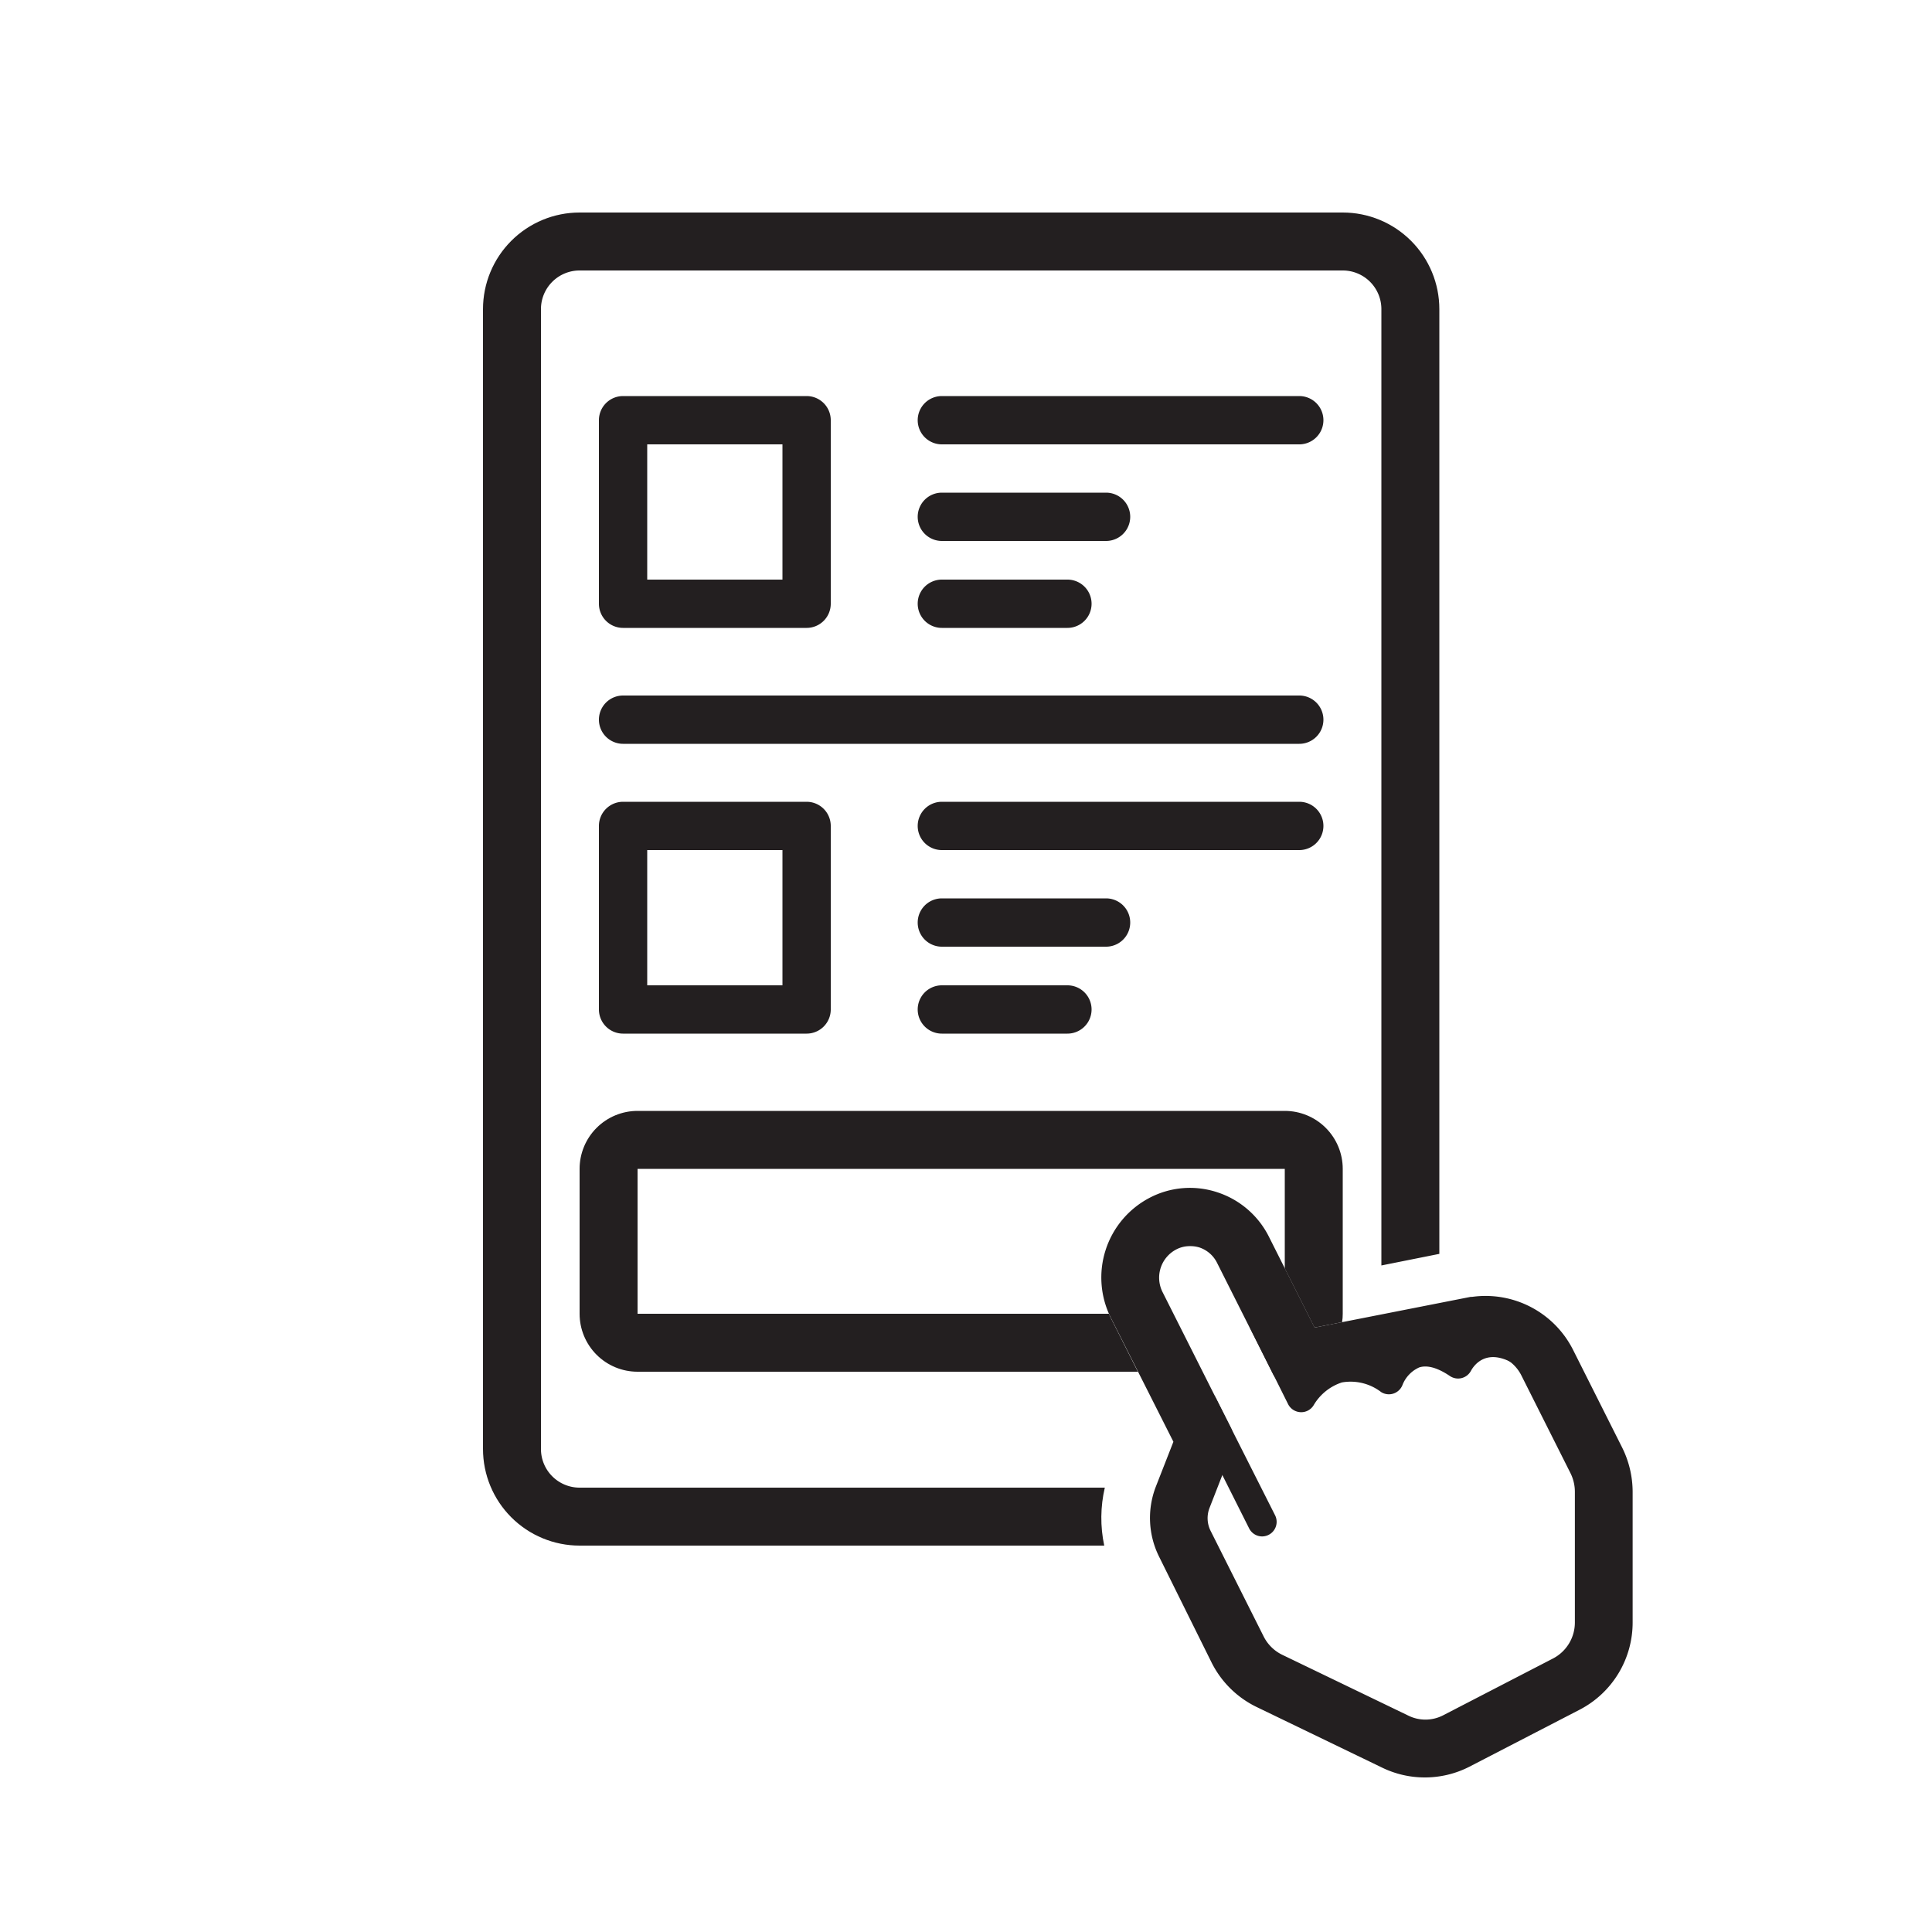
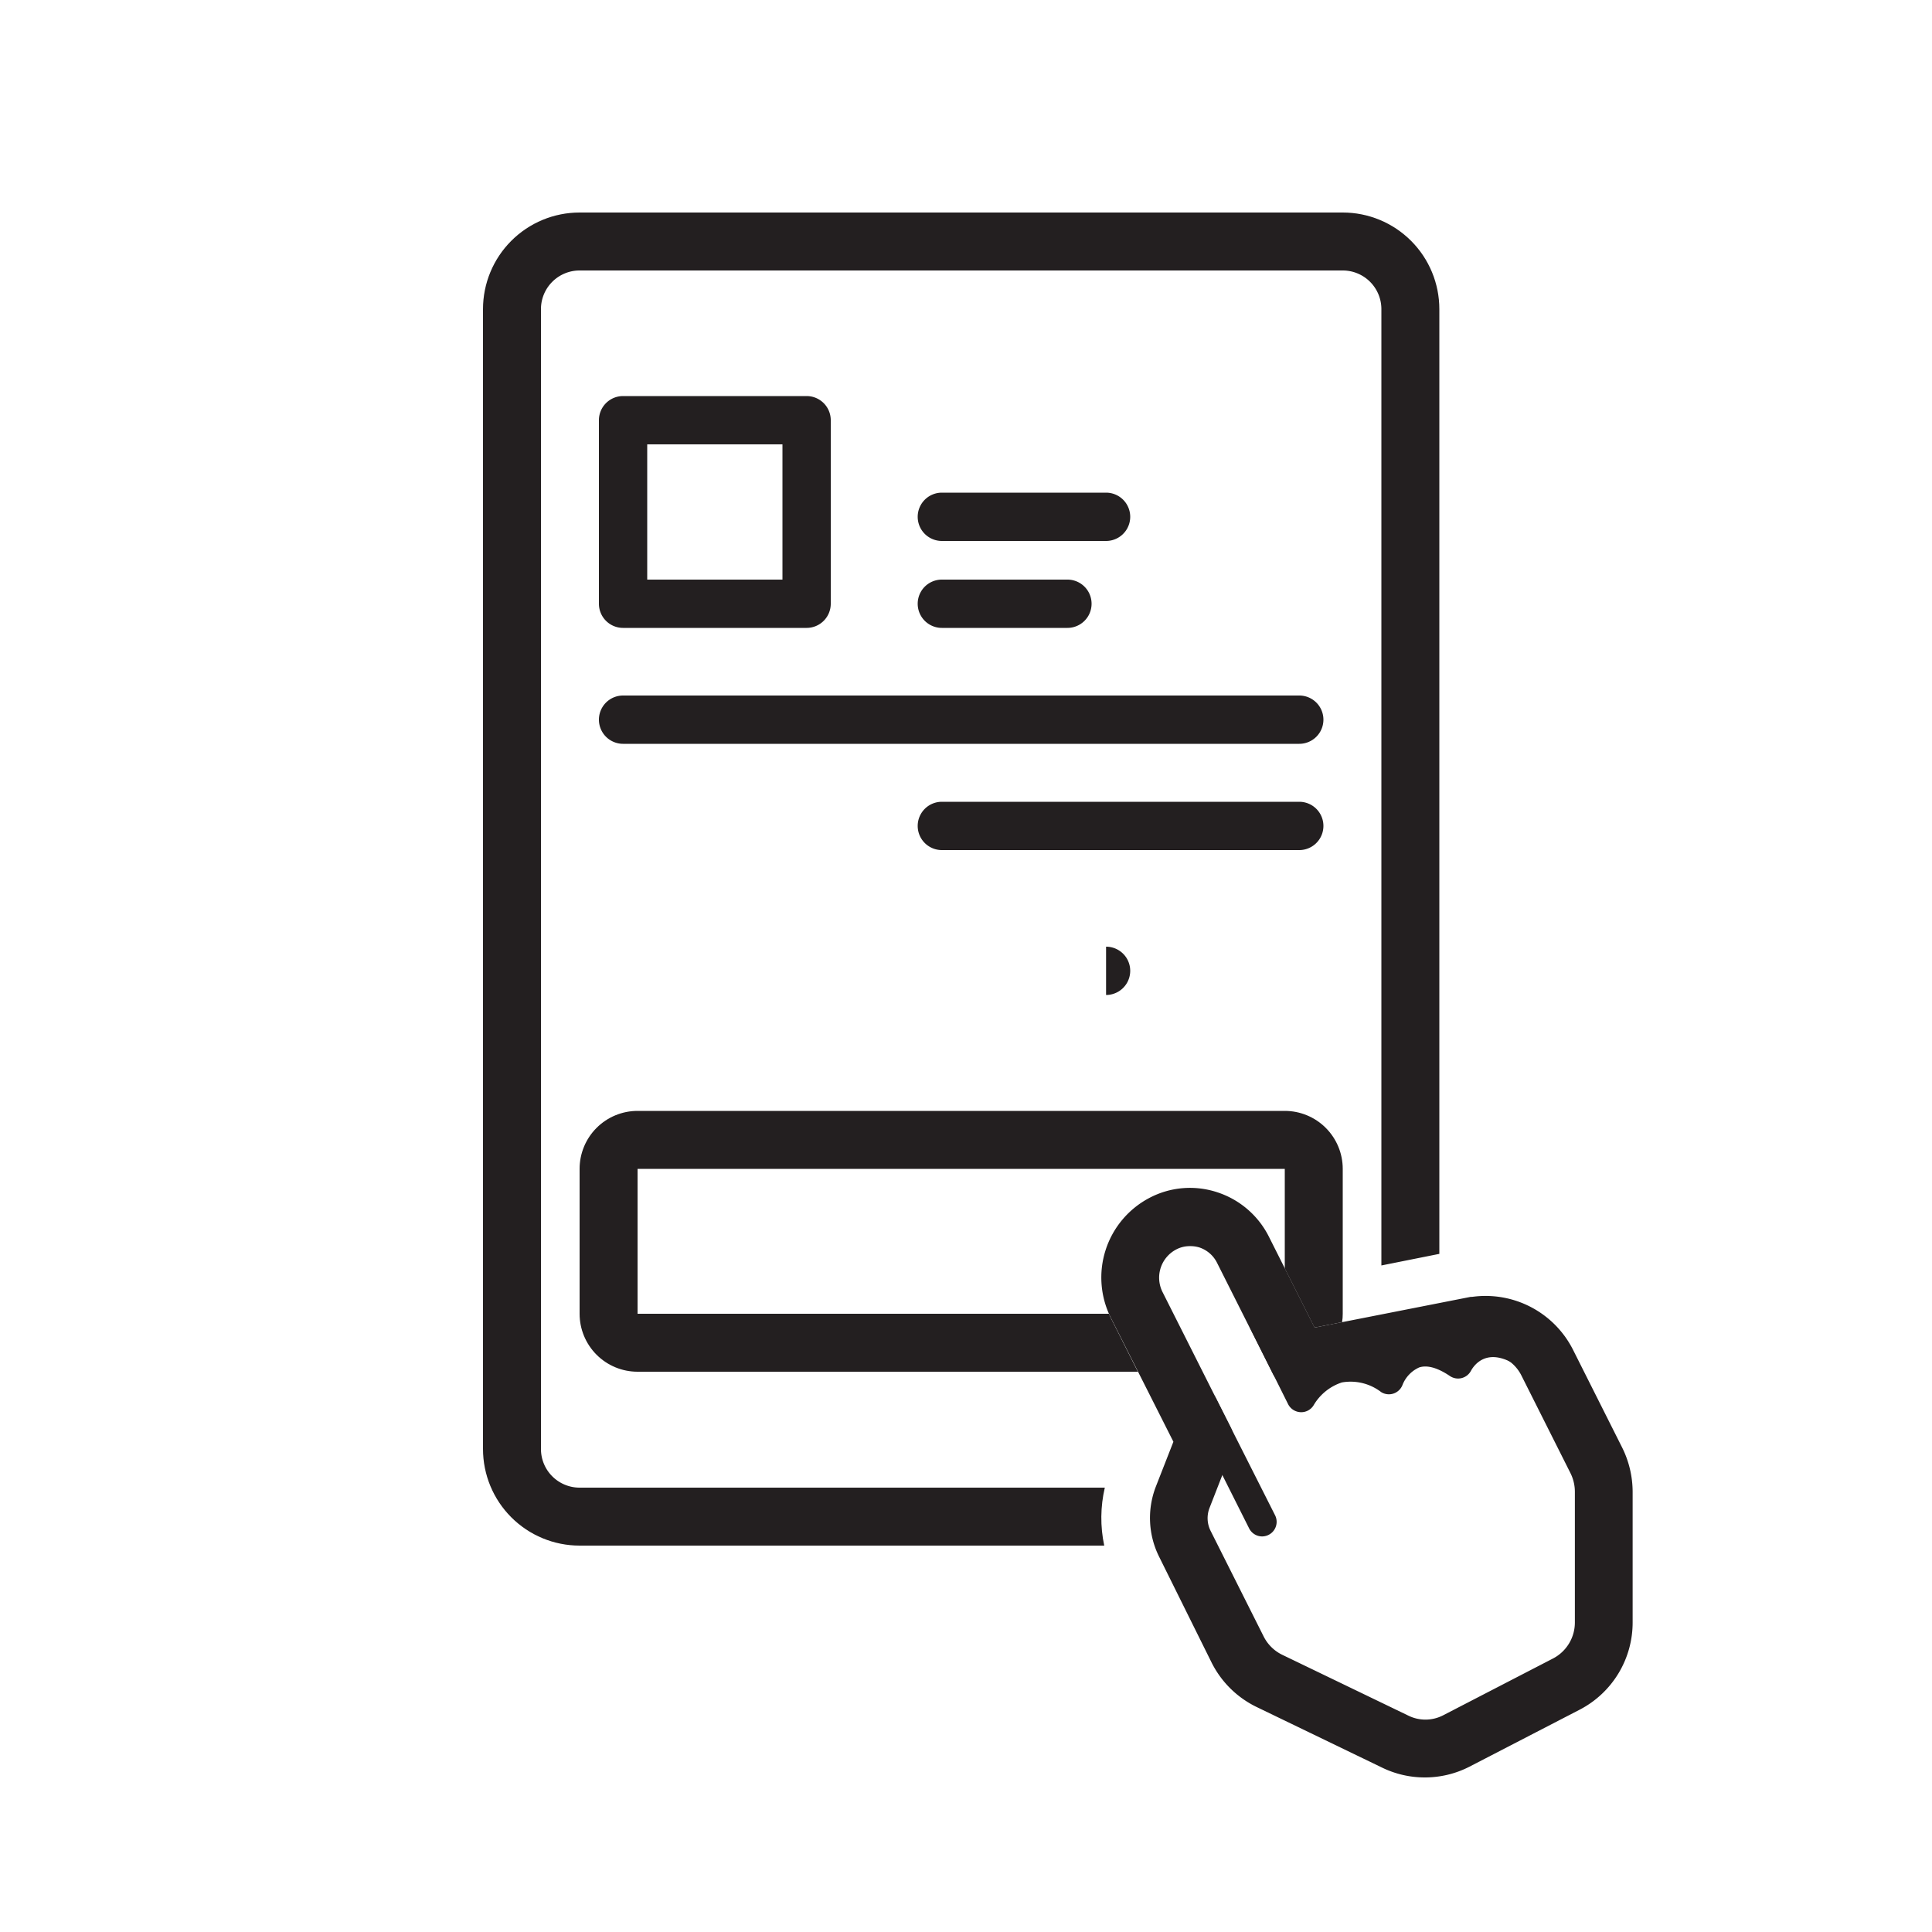
<svg xmlns="http://www.w3.org/2000/svg" id="Layer_1" data-name="Layer 1" viewBox="0 0 200 200">
  <defs>
    <style>.cls-1{fill:none;}.cls-2{fill:#231f20;}.cls-3{fill:#fff;}.cls-4{clip-path:url(#clip-path);}.cls-5{clip-path:url(#clip-path-2);}</style>
    <clipPath id="clip-path">
      <path class="cls-1" d="M149,32v97.8L143,131V32a4,4,0,0,0-4-4H60a4,4,0,0,0-4,4V150a4,4,0,0,0,4,4h54.37a13.8,13.8,0,0,0-.06,6H60a10,10,0,0,1-10-10V32A10,10,0,0,1,60,22h79A10,10,0,0,1,149,32Z" />
    </clipPath>
    <clipPath id="clip-path-2">
      <path class="cls-1" d="M139,121v15a4.94,4.94,0,0,1-.07.87l-2.85.56L133,131.31V121H66v15h48.8a3.3,3.3,0,0,0,.19.43l2.8,5.57H66a6,6,0,0,1-6-6V121a6,6,0,0,1,6-6h67A6,6,0,0,1,139,121Z" />
    </clipPath>
  </defs>
  <title>Artboard 15</title>
  <path class="cls-2" d="M134.5,77h-70a2.5,2.5,0,0,1,0-5h70a2.5,2.5,0,0,1,0,5Z" />
  <path class="cls-2" d="M83.5,65h-19A2.5,2.5,0,0,1,62,62.5v-19A2.5,2.5,0,0,1,64.5,41h19A2.5,2.5,0,0,1,86,43.5v19A2.5,2.5,0,0,1,83.5,65ZM67,60H81V46H67Z" />
-   <path class="cls-2" d="M134.5,46h-37a2.5,2.5,0,0,1,0-5h37a2.5,2.5,0,0,1,0,5Z" />
  <path class="cls-2" d="M114.5,56h-17a2.5,2.5,0,0,1,0-5h17a2.5,2.5,0,0,1,0,5Z" />
  <path class="cls-2" d="M110.5,65h-13a2.5,2.5,0,0,1,0-5h13a2.5,2.5,0,0,1,0,5Z" />
-   <path class="cls-2" d="M83.5,107h-19a2.5,2.5,0,0,1-2.5-2.5v-19A2.5,2.5,0,0,1,64.5,83h19A2.5,2.5,0,0,1,86,85.5v19A2.5,2.5,0,0,1,83.5,107ZM67,102H81V88H67Z" />
  <path class="cls-2" d="M134.5,88h-37a2.5,2.5,0,0,1,0-5h37a2.5,2.5,0,0,1,0,5Z" />
-   <path class="cls-2" d="M114.5,98h-17a2.5,2.5,0,0,1,0-5h17a2.5,2.5,0,0,1,0,5Z" />
-   <path class="cls-2" d="M110.5,107h-13a2.5,2.5,0,0,1,0-5h13a2.5,2.5,0,0,1,0,5Z" />
+   <path class="cls-2" d="M114.5,98h-17h17a2.5,2.5,0,0,1,0,5Z" />
  <path class="cls-2" d="M147.48,184a10.08,10.08,0,0,1-4.37-1l-13-6.28a10.17,10.17,0,0,1-4.68-4.6L120,161.17a9,9,0,0,1-.35-7.27l1.82-4.65L115,136.43A9.31,9.31,0,0,1,119,124a9,9,0,0,1,7-.58,9.14,9.14,0,0,1,5.37,4.63l4.72,9.38,16.16-3.18.15,0a10.14,10.14,0,0,1,10.45,5.5l5.06,10.07a10.34,10.34,0,0,1,1.1,4.63v13.45a10.16,10.16,0,0,1-5.51,9.1l-11.39,5.89A10.11,10.11,0,0,1,147.48,184Zm-24.3-55a3,3,0,0,0-1.43.35,3.3,3.3,0,0,0-1.4,4.41l7.05,14a3,3,0,0,1,.11,2.44l-2.3,5.9a2.93,2.93,0,0,0,.12,2.39l5.49,10.93a4.21,4.21,0,0,0,1.93,1.89l13,6.27a4,4,0,0,0,3.62,0l11.39-5.89a4.2,4.2,0,0,0,2.27-3.77V154.42a4.35,4.35,0,0,0-.46-1.93l-5.06-10.07a4.09,4.09,0,0,0-4.17-2.26L135,143.75a3,3,0,0,1-3.26-1.59L126,130.75a3.16,3.16,0,0,0-1.86-1.62A3.2,3.2,0,0,0,123.18,129Z" />
-   <line class="cls-3" x1="124.54" y1="145.38" x2="130.65" y2="157.55" />
  <path class="cls-2" d="M130.66,159.05a1.51,1.51,0,0,1-1.35-.83l-6.11-12.17a1.49,1.49,0,0,1,.66-2,1.51,1.51,0,0,1,2,.66L132,156.87a1.51,1.51,0,0,1-1.34,2.18Z" />
  <path class="cls-2" d="M134.67,146.19h0a1.52,1.52,0,0,1-1.32-.82l-3.88-7.78a1.5,1.5,0,0,1,2.69-1.34L135,142a7.09,7.09,0,0,1,8.2-1.19,5.59,5.59,0,0,1,2.78-2.12,5.87,5.87,0,0,1,4.57.54,5.7,5.7,0,0,1,2.43-1.52,5.23,5.23,0,0,1,1.93-.23,1.5,1.5,0,0,1,2.76-.2l.89,1.77a1.5,1.5,0,0,1-2.06,2c-2.7-1.45-3.92.29-4.23.86a1.51,1.51,0,0,1-2.17.54c-1.27-.86-2.34-1.16-3.17-.9a3.31,3.31,0,0,0-1.74,1.81,1.51,1.51,0,0,1-2.21.75,5.19,5.19,0,0,0-4.07-1,5.3,5.3,0,0,0-2.9,2.32A1.5,1.5,0,0,1,134.67,146.19Z" />
  <g class="cls-4">
    <path class="cls-2" d="M139,160H60a10,10,0,0,1-10-10V32A10,10,0,0,1,60,22h79a10,10,0,0,1,10,10V150A10,10,0,0,1,139,160ZM60,28a4,4,0,0,0-4,4V150a4,4,0,0,0,4,4h79a4,4,0,0,0,4-4V32a4,4,0,0,0-4-4Z" />
  </g>
  <g class="cls-5">
    <path class="cls-2" d="M133,142H66a6,6,0,0,1-6-6V121a6,6,0,0,1,6-6h67a6,6,0,0,1,6,6v15A6,6,0,0,1,133,142ZM66,121v15h67V121Z" />
  </g>
</svg>